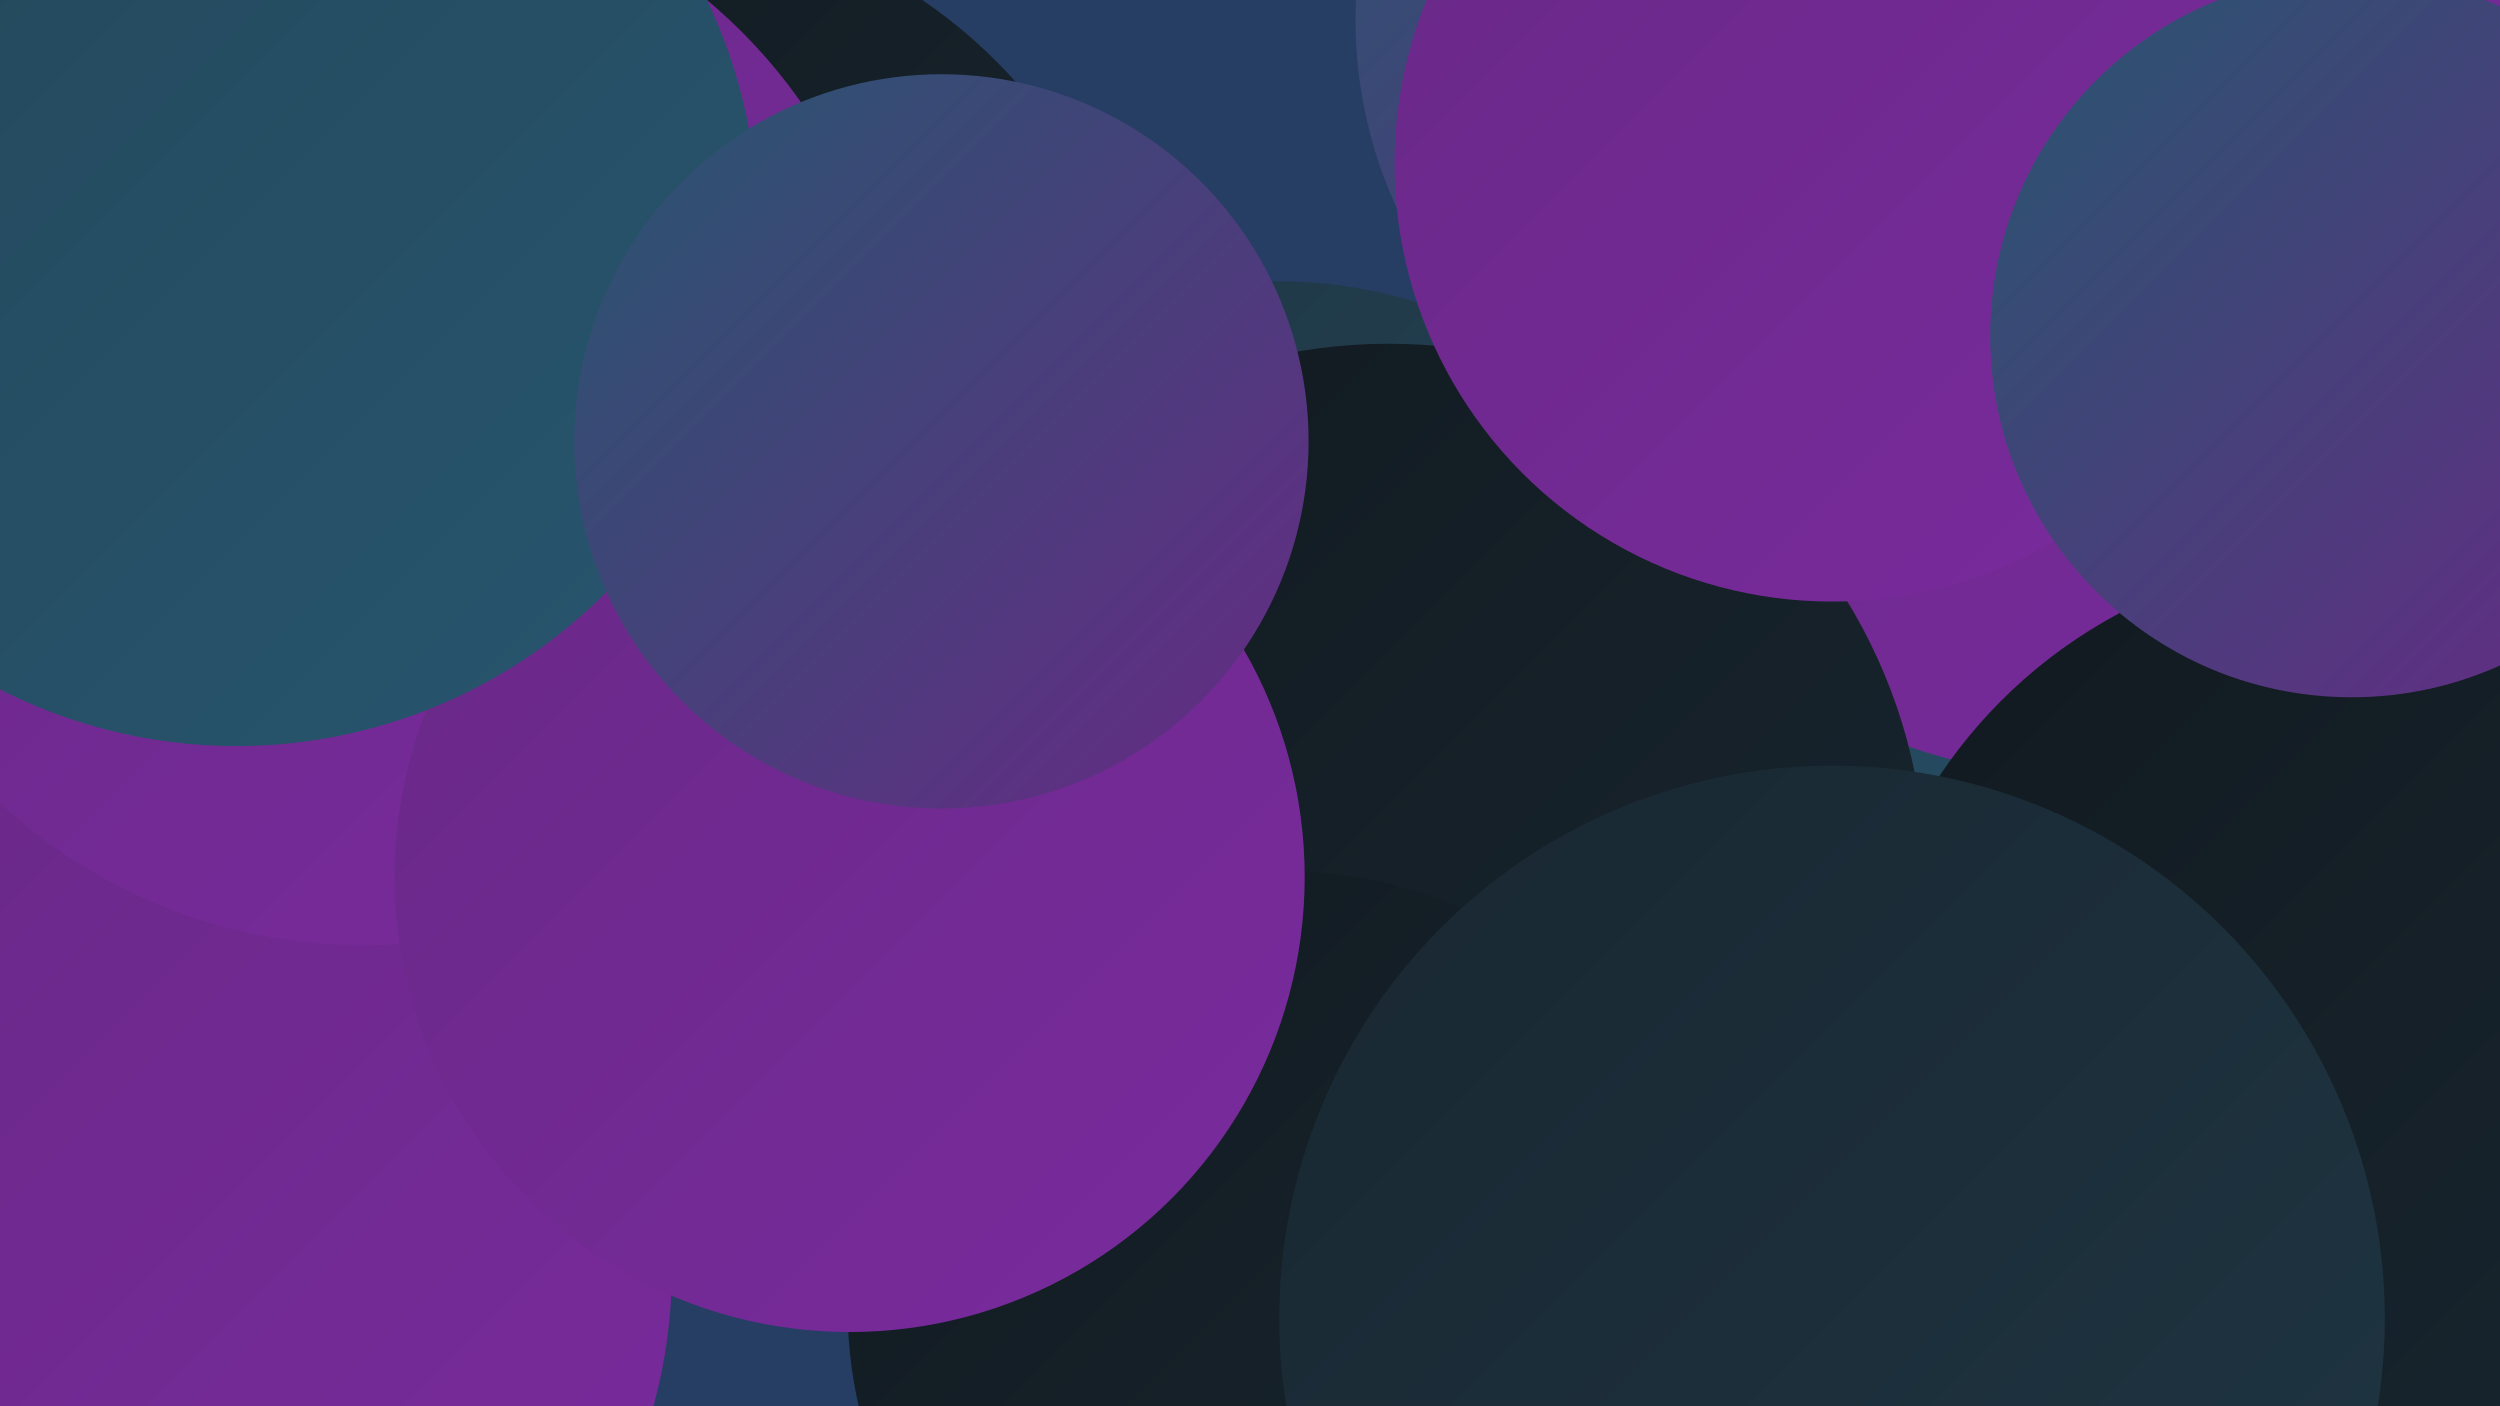
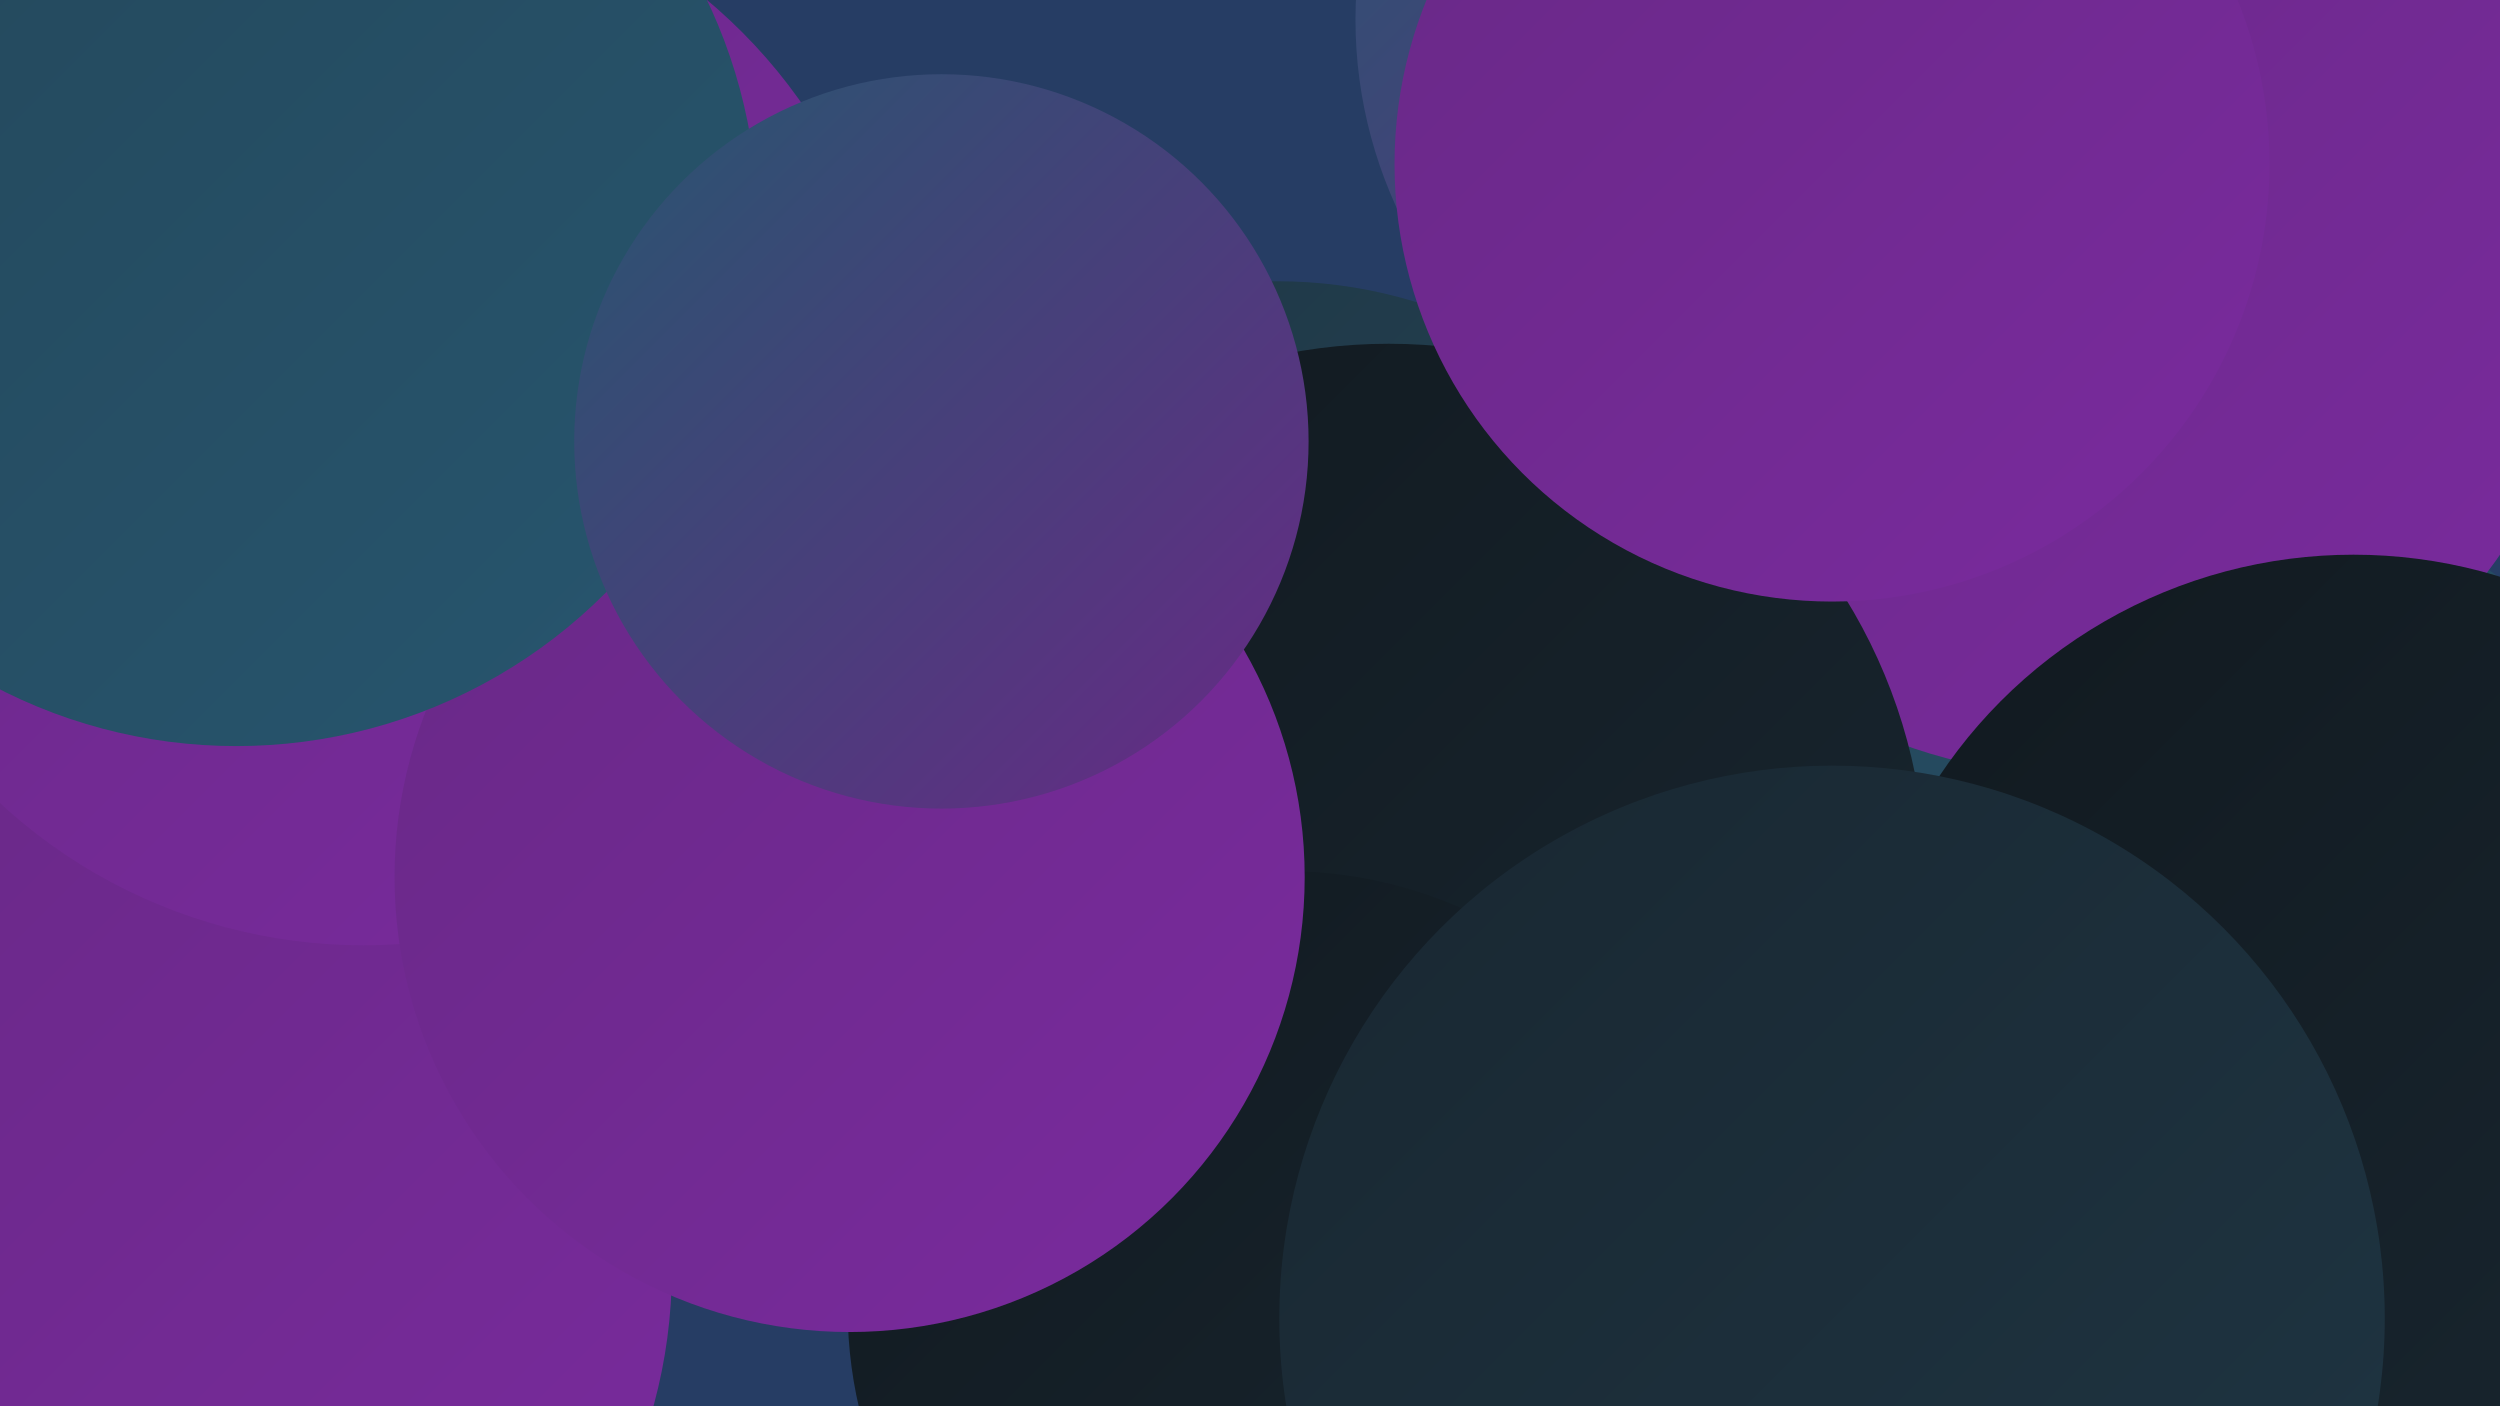
<svg xmlns="http://www.w3.org/2000/svg" width="1280" height="720">
  <defs>
    <linearGradient id="grad0" x1="0%" y1="0%" x2="100%" y2="100%">
      <stop offset="0%" style="stop-color:#11191f;stop-opacity:1" />
      <stop offset="100%" style="stop-color:#192731;stop-opacity:1" />
    </linearGradient>
    <linearGradient id="grad1" x1="0%" y1="0%" x2="100%" y2="100%">
      <stop offset="0%" style="stop-color:#192731;stop-opacity:1" />
      <stop offset="100%" style="stop-color:#1f3644;stop-opacity:1" />
    </linearGradient>
    <linearGradient id="grad2" x1="0%" y1="0%" x2="100%" y2="100%">
      <stop offset="0%" style="stop-color:#1f3644;stop-opacity:1" />
      <stop offset="100%" style="stop-color:#244659;stop-opacity:1" />
    </linearGradient>
    <linearGradient id="grad3" x1="0%" y1="0%" x2="100%" y2="100%">
      <stop offset="0%" style="stop-color:#244659;stop-opacity:1" />
      <stop offset="100%" style="stop-color:#27566f;stop-opacity:1" />
    </linearGradient>
    <linearGradient id="grad4" x1="0%" y1="0%" x2="100%" y2="100%">
      <stop offset="0%" style="stop-color:#27566f;stop-opacity:1" />
      <stop offset="100%" style="stop-color:#682986;stop-opacity:1" />
    </linearGradient>
    <linearGradient id="grad5" x1="0%" y1="0%" x2="100%" y2="100%">
      <stop offset="0%" style="stop-color:#682986;stop-opacity:1" />
      <stop offset="100%" style="stop-color:#7a2a9e;stop-opacity:1" />
    </linearGradient>
    <linearGradient id="grad6" x1="0%" y1="0%" x2="100%" y2="100%">
      <stop offset="0%" style="stop-color:#7a2a9e;stop-opacity:1" />
      <stop offset="100%" style="stop-color:#11191f;stop-opacity:1" />
    </linearGradient>
  </defs>
  <rect width="1280" height="720" fill="#263d64" />
-   <circle cx="1189" cy="279" r="286" fill="url(#grad3)" />
  <circle cx="678" cy="501" r="201" fill="url(#grad5)" />
  <circle cx="1166" cy="1" r="205" fill="url(#grad2)" />
  <circle cx="654" cy="386" r="242" fill="url(#grad2)" />
-   <circle cx="326" cy="215" r="260" fill="url(#grad0)" />
  <circle cx="925" cy="10" r="231" fill="url(#grad4)" />
  <circle cx="1125" cy="491" r="249" fill="url(#grad3)" />
  <circle cx="531" cy="505" r="186" fill="url(#grad0)" />
  <circle cx="1064" cy="134" r="263" fill="url(#grad5)" />
  <circle cx="711" cy="451" r="275" fill="url(#grad0)" />
  <circle cx="80" cy="650" r="264" fill="url(#grad5)" />
  <circle cx="186" cy="210" r="274" fill="url(#grad5)" />
  <circle cx="658" cy="670" r="224" fill="url(#grad0)" />
  <circle cx="1205" cy="539" r="255" fill="url(#grad0)" />
  <circle cx="938" cy="84" r="224" fill="url(#grad5)" />
  <circle cx="938" cy="675" r="283" fill="url(#grad1)" />
-   <circle cx="1204" cy="172" r="185" fill="url(#grad4)" />
  <circle cx="435" cy="449" r="233" fill="url(#grad5)" />
  <circle cx="121" cy="115" r="267" fill="url(#grad3)" />
  <circle cx="482" cy="226" r="188" fill="url(#grad4)" />
</svg>